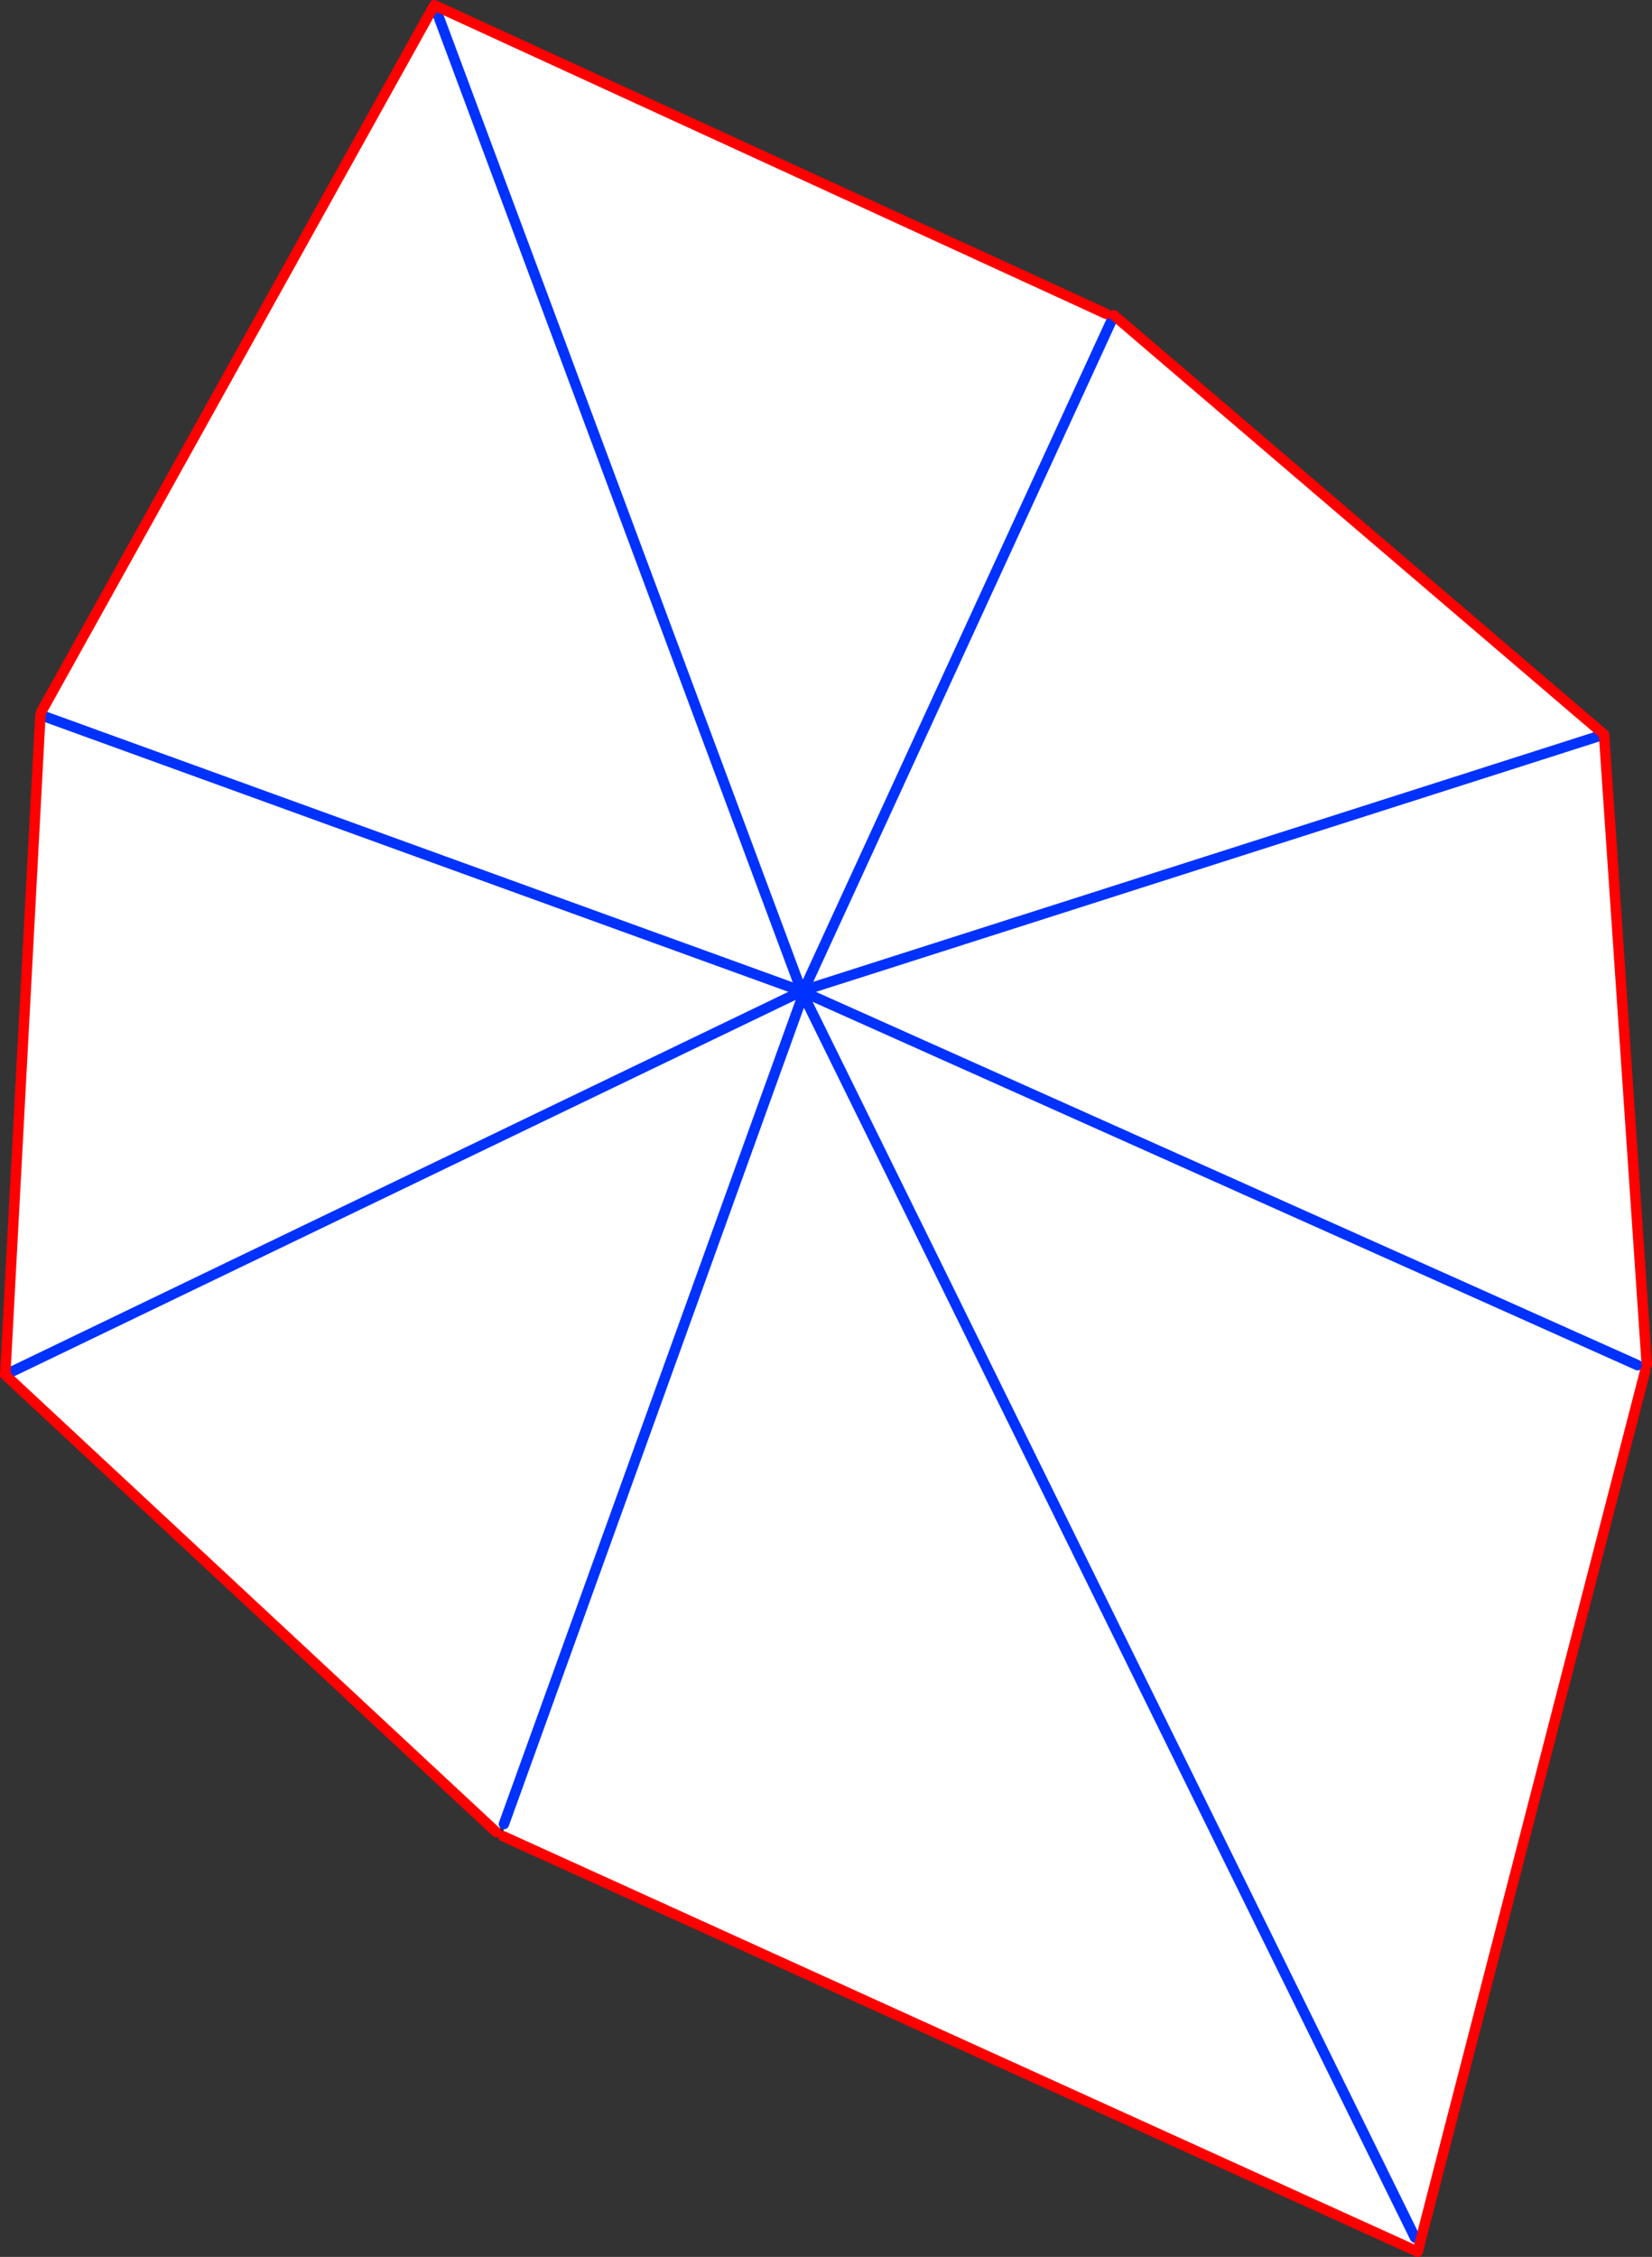
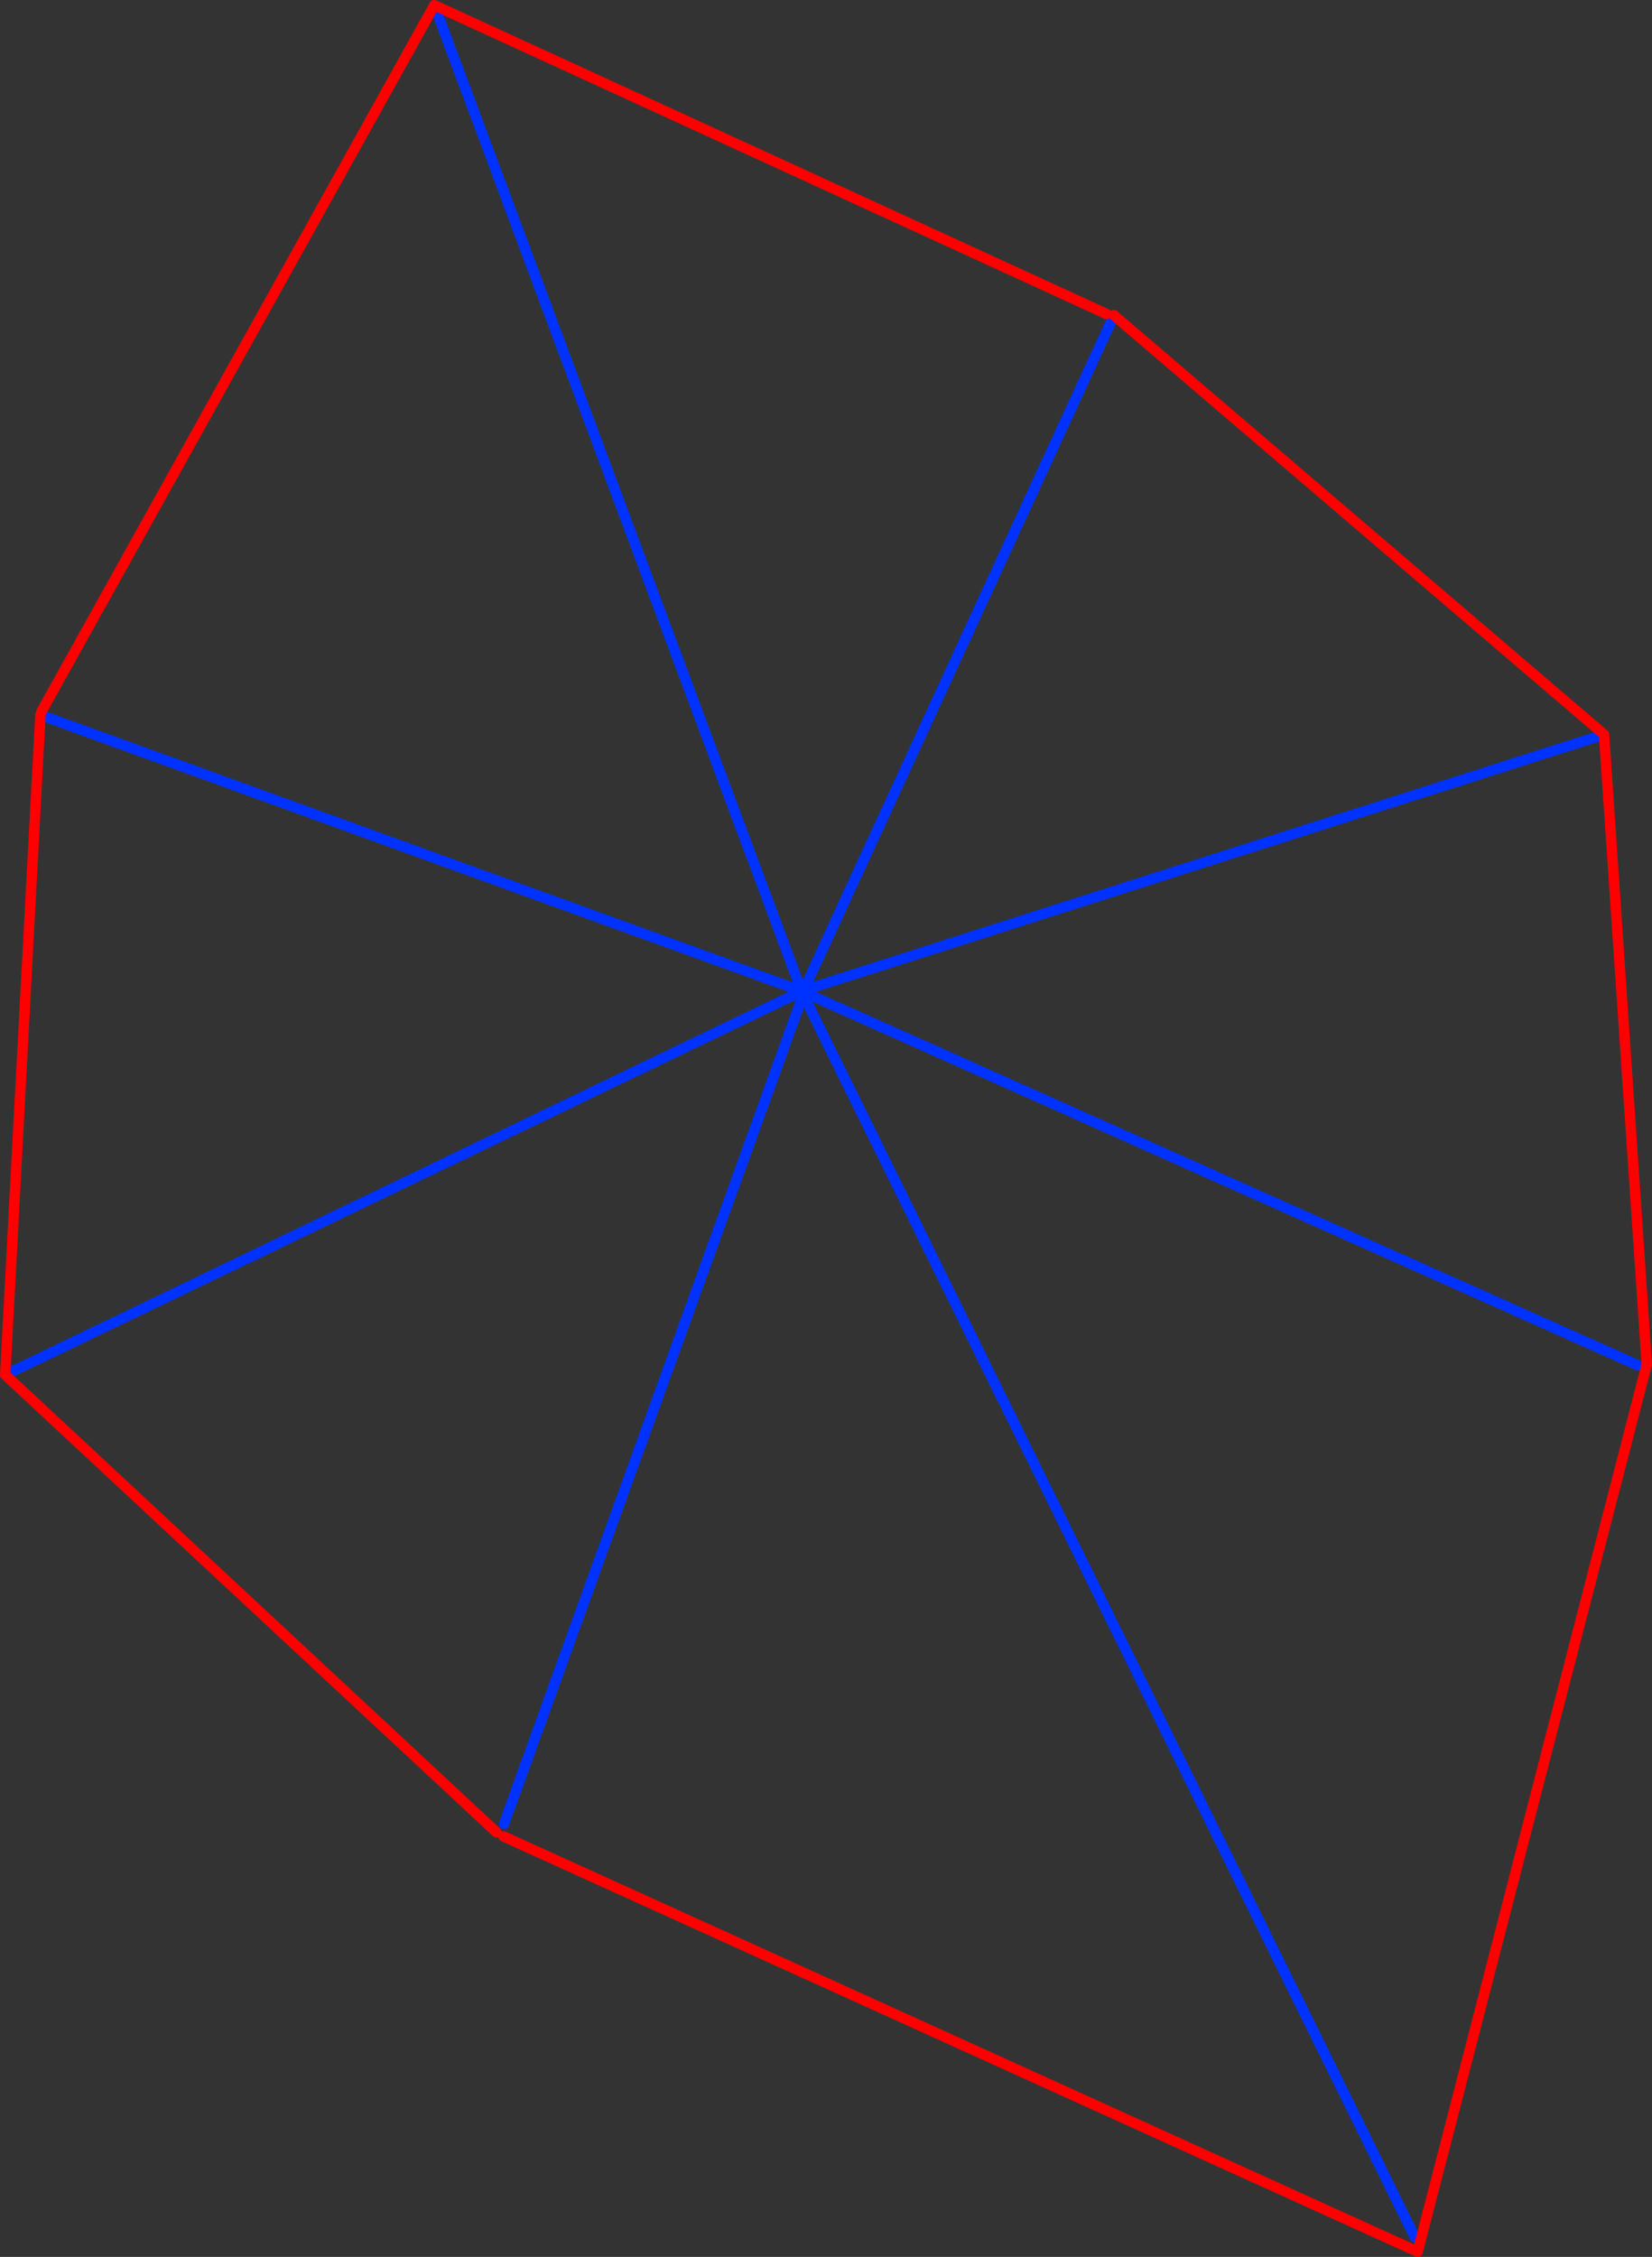
<svg xmlns="http://www.w3.org/2000/svg" height="432.8px" width="316.85px">
  <rect width="100%" height="100%" fill="#333333" stroke="none" />
  <g transform="matrix(1.0, 0.0, 0.0, 1.0, -188.5, -68.85)">
-     <path d="M400.7 129.05 L402.0 129.65 343.45 257.0 402.0 129.65 402.25 129.4 496.15 209.7 504.35 330.5 502.6 330.65 504.05 331.75 460.4 500.65 285.05 421.0 285.15 418.65 283.7 420.2 189.5 332.5 196.25 205.95 196.45 205.3 271.8 69.85 400.7 129.05 M341.75 257.6 L271.8 69.85 341.75 257.6 341.4 258.6 341.7 259.2 342.55 259.55 342.5 259.4 342.25 258.95 342.7 258.75 342.85 258.7 343.25 257.65 343.45 257.0 341.75 257.6 M196.25 205.95 L341.4 258.6 196.25 205.95 M496.15 209.7 L342.85 258.7 496.15 209.7 M342.75 259.15 L342.85 258.7 342.7 259.15 342.55 259.55 342.7 259.15 342.75 259.15 502.6 330.65 342.75 259.15 M342.7 258.75 L342.5 259.4 342.7 258.75 M459.9 497.95 L342.55 259.55 285.15 418.65 342.55 259.55 459.9 497.95 M189.5 332.5 L341.7 259.2 189.5 332.5" fill="#ffffff" fill-rule="evenodd" stroke="none" />
    <path d="M271.8 69.85 L341.75 257.6 342.25 258.9 341.4 258.6 196.25 205.95 M343.45 257.0 L402.0 129.65 402.15 129.3 M341.7 259.2 L342.25 258.95 342.25 258.9 M343.25 257.65 L342.85 258.7 496.15 209.7 M342.25 258.95 L342.7 258.75 342.85 258.7 342.7 259.15 342.55 259.55 459.9 497.95 M342.75 259.15 L502.6 330.65 M342.5 259.4 L342.55 259.55 285.15 418.65 M342.75 259.15 L342.7 259.15 M342.25 258.95 L342.5 259.4 342.7 258.75 M341.7 259.2 L189.5 332.5" fill="none" stroke="#0032ff" stroke-linecap="round" stroke-linejoin="round" stroke-width="2.0" />
-     <path d="M400.7 129.05 L271.8 69.85 196.45 205.3 M402.15 129.3 L402.25 129.4 496.15 209.7 504.35 330.5 M504.05 331.75 L460.4 500.65 285.05 421.0 M283.7 420.2 L189.5 332.5 196.25 205.95" fill="none" stroke="#ff0000" stroke-linecap="round" stroke-linejoin="round" stroke-width="2.0" />
+     <path d="M400.7 129.05 L271.8 69.85 196.45 205.3 M402.15 129.3 L402.25 129.4 496.15 209.7 504.35 330.5 L460.4 500.65 285.05 421.0 M283.7 420.2 L189.5 332.5 196.25 205.95" fill="none" stroke="#ff0000" stroke-linecap="round" stroke-linejoin="round" stroke-width="2.0" />
  </g>
</svg>